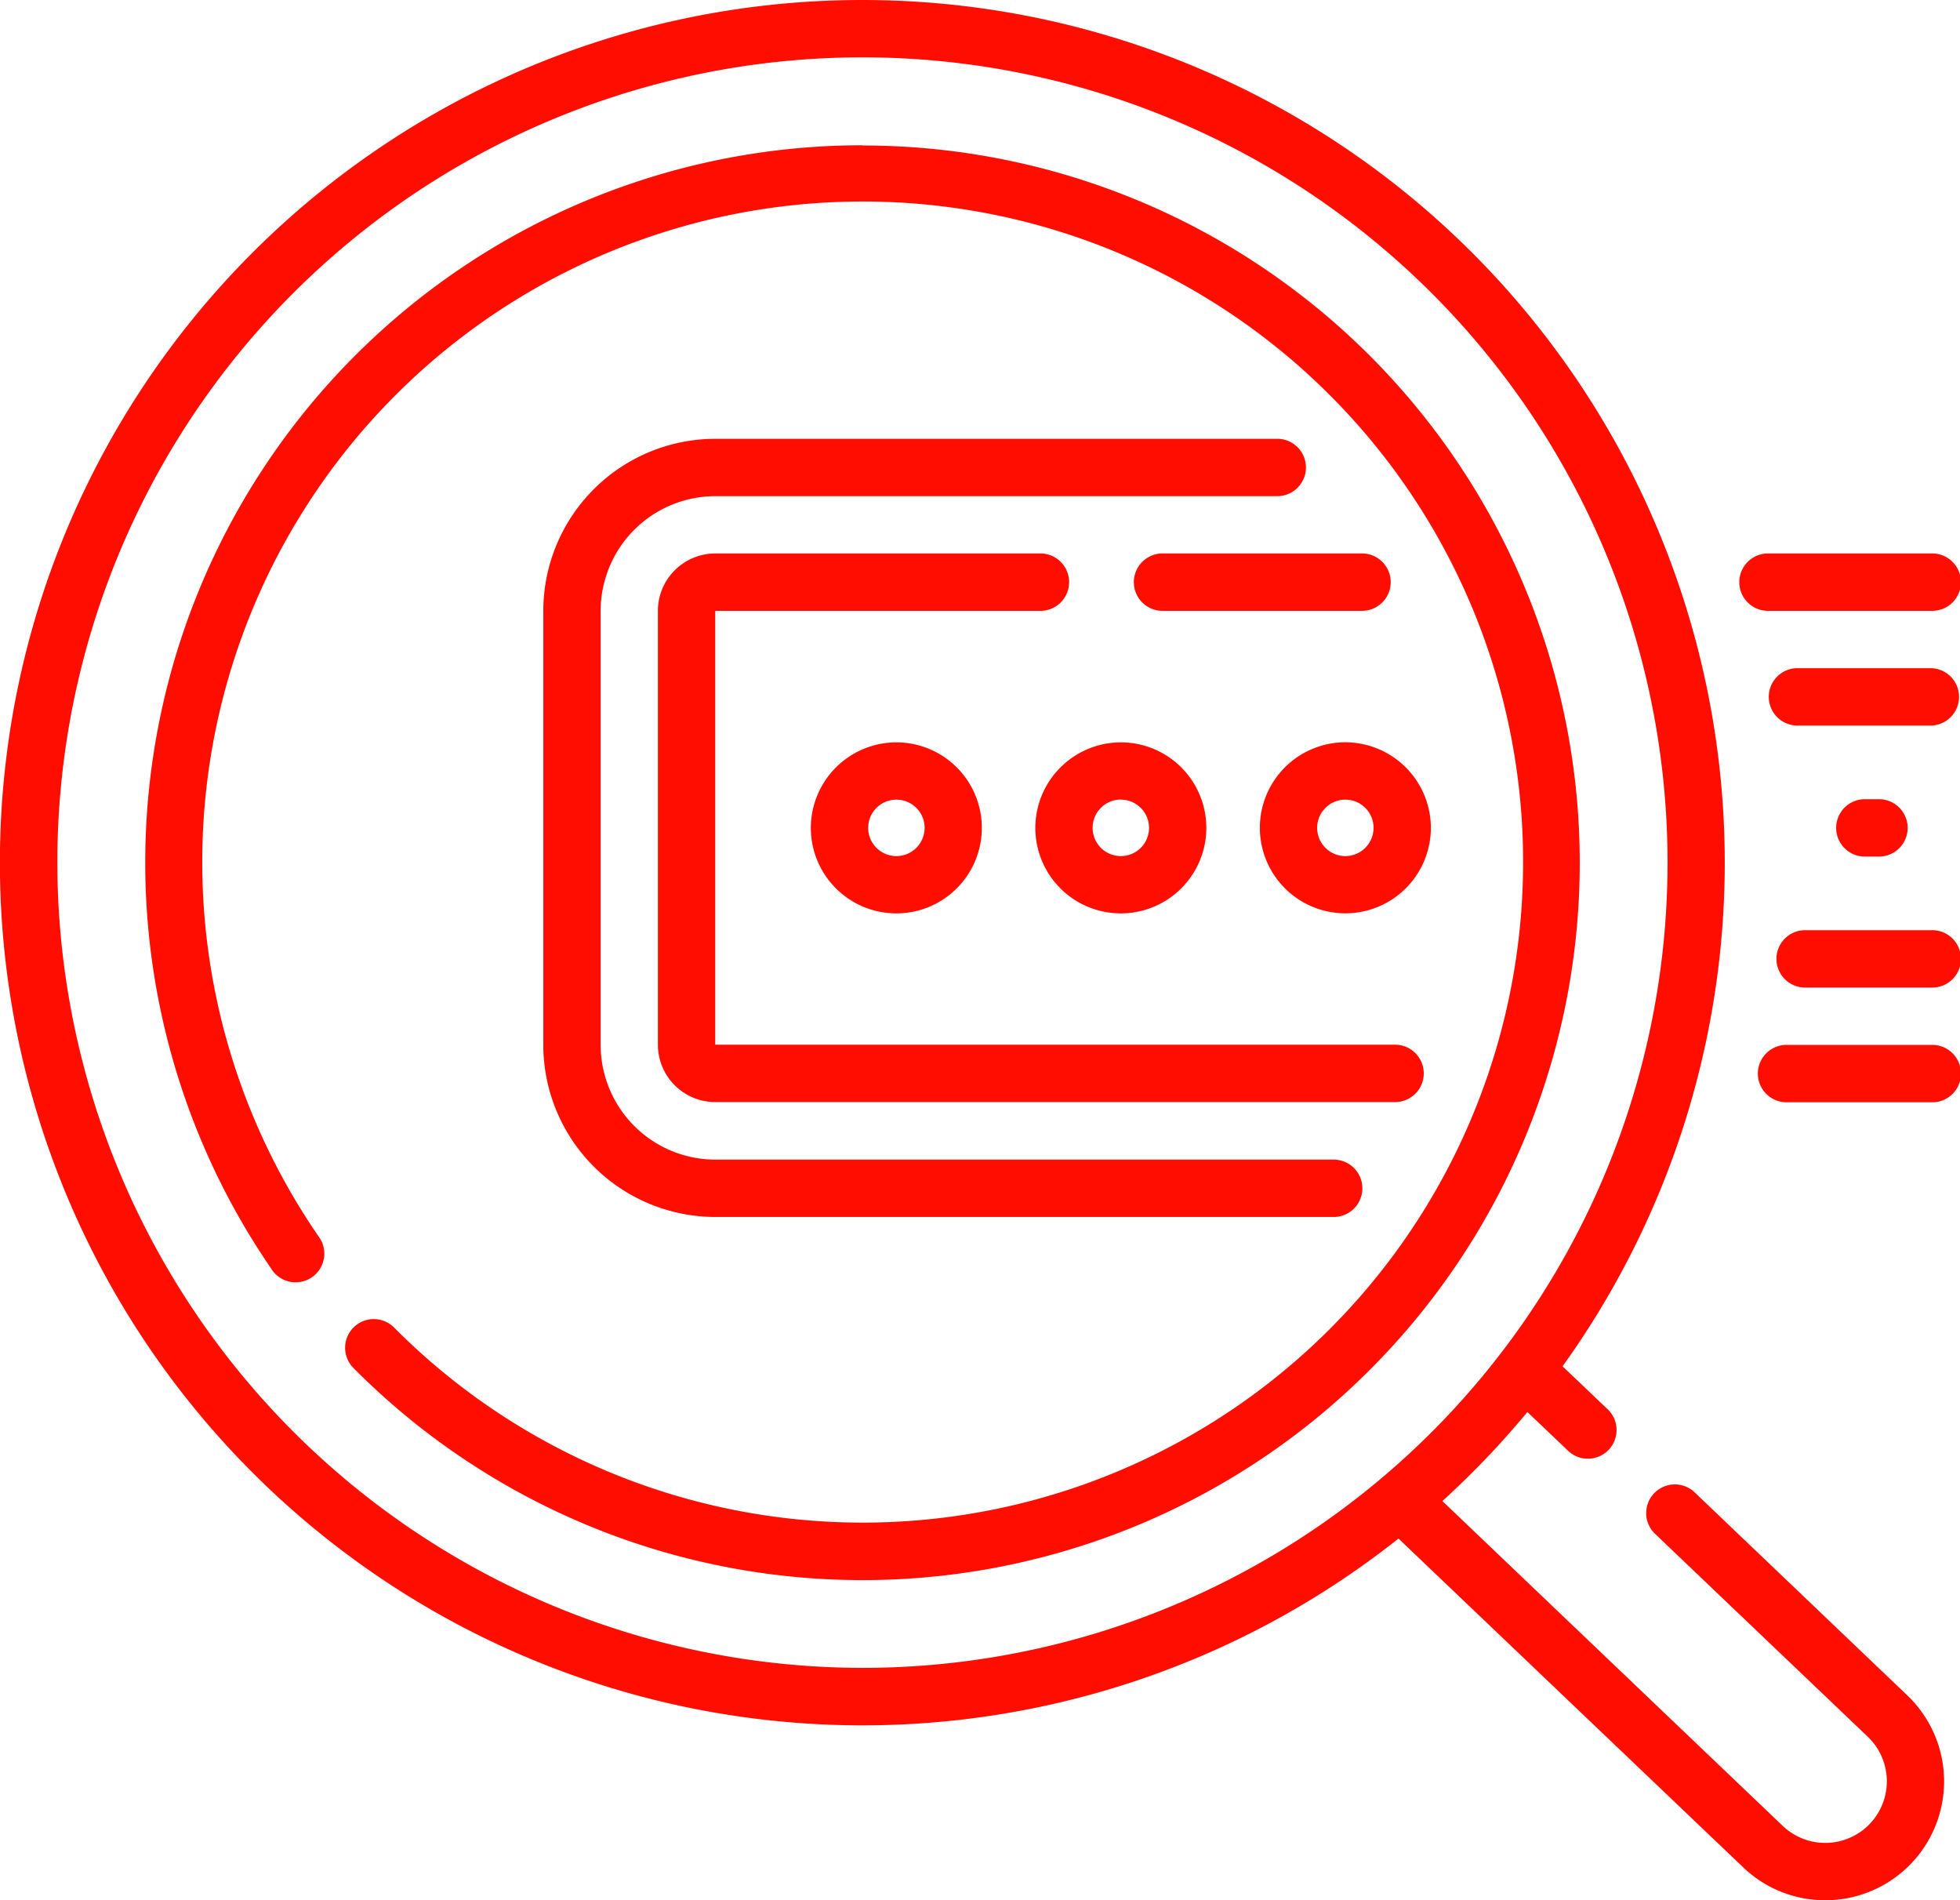
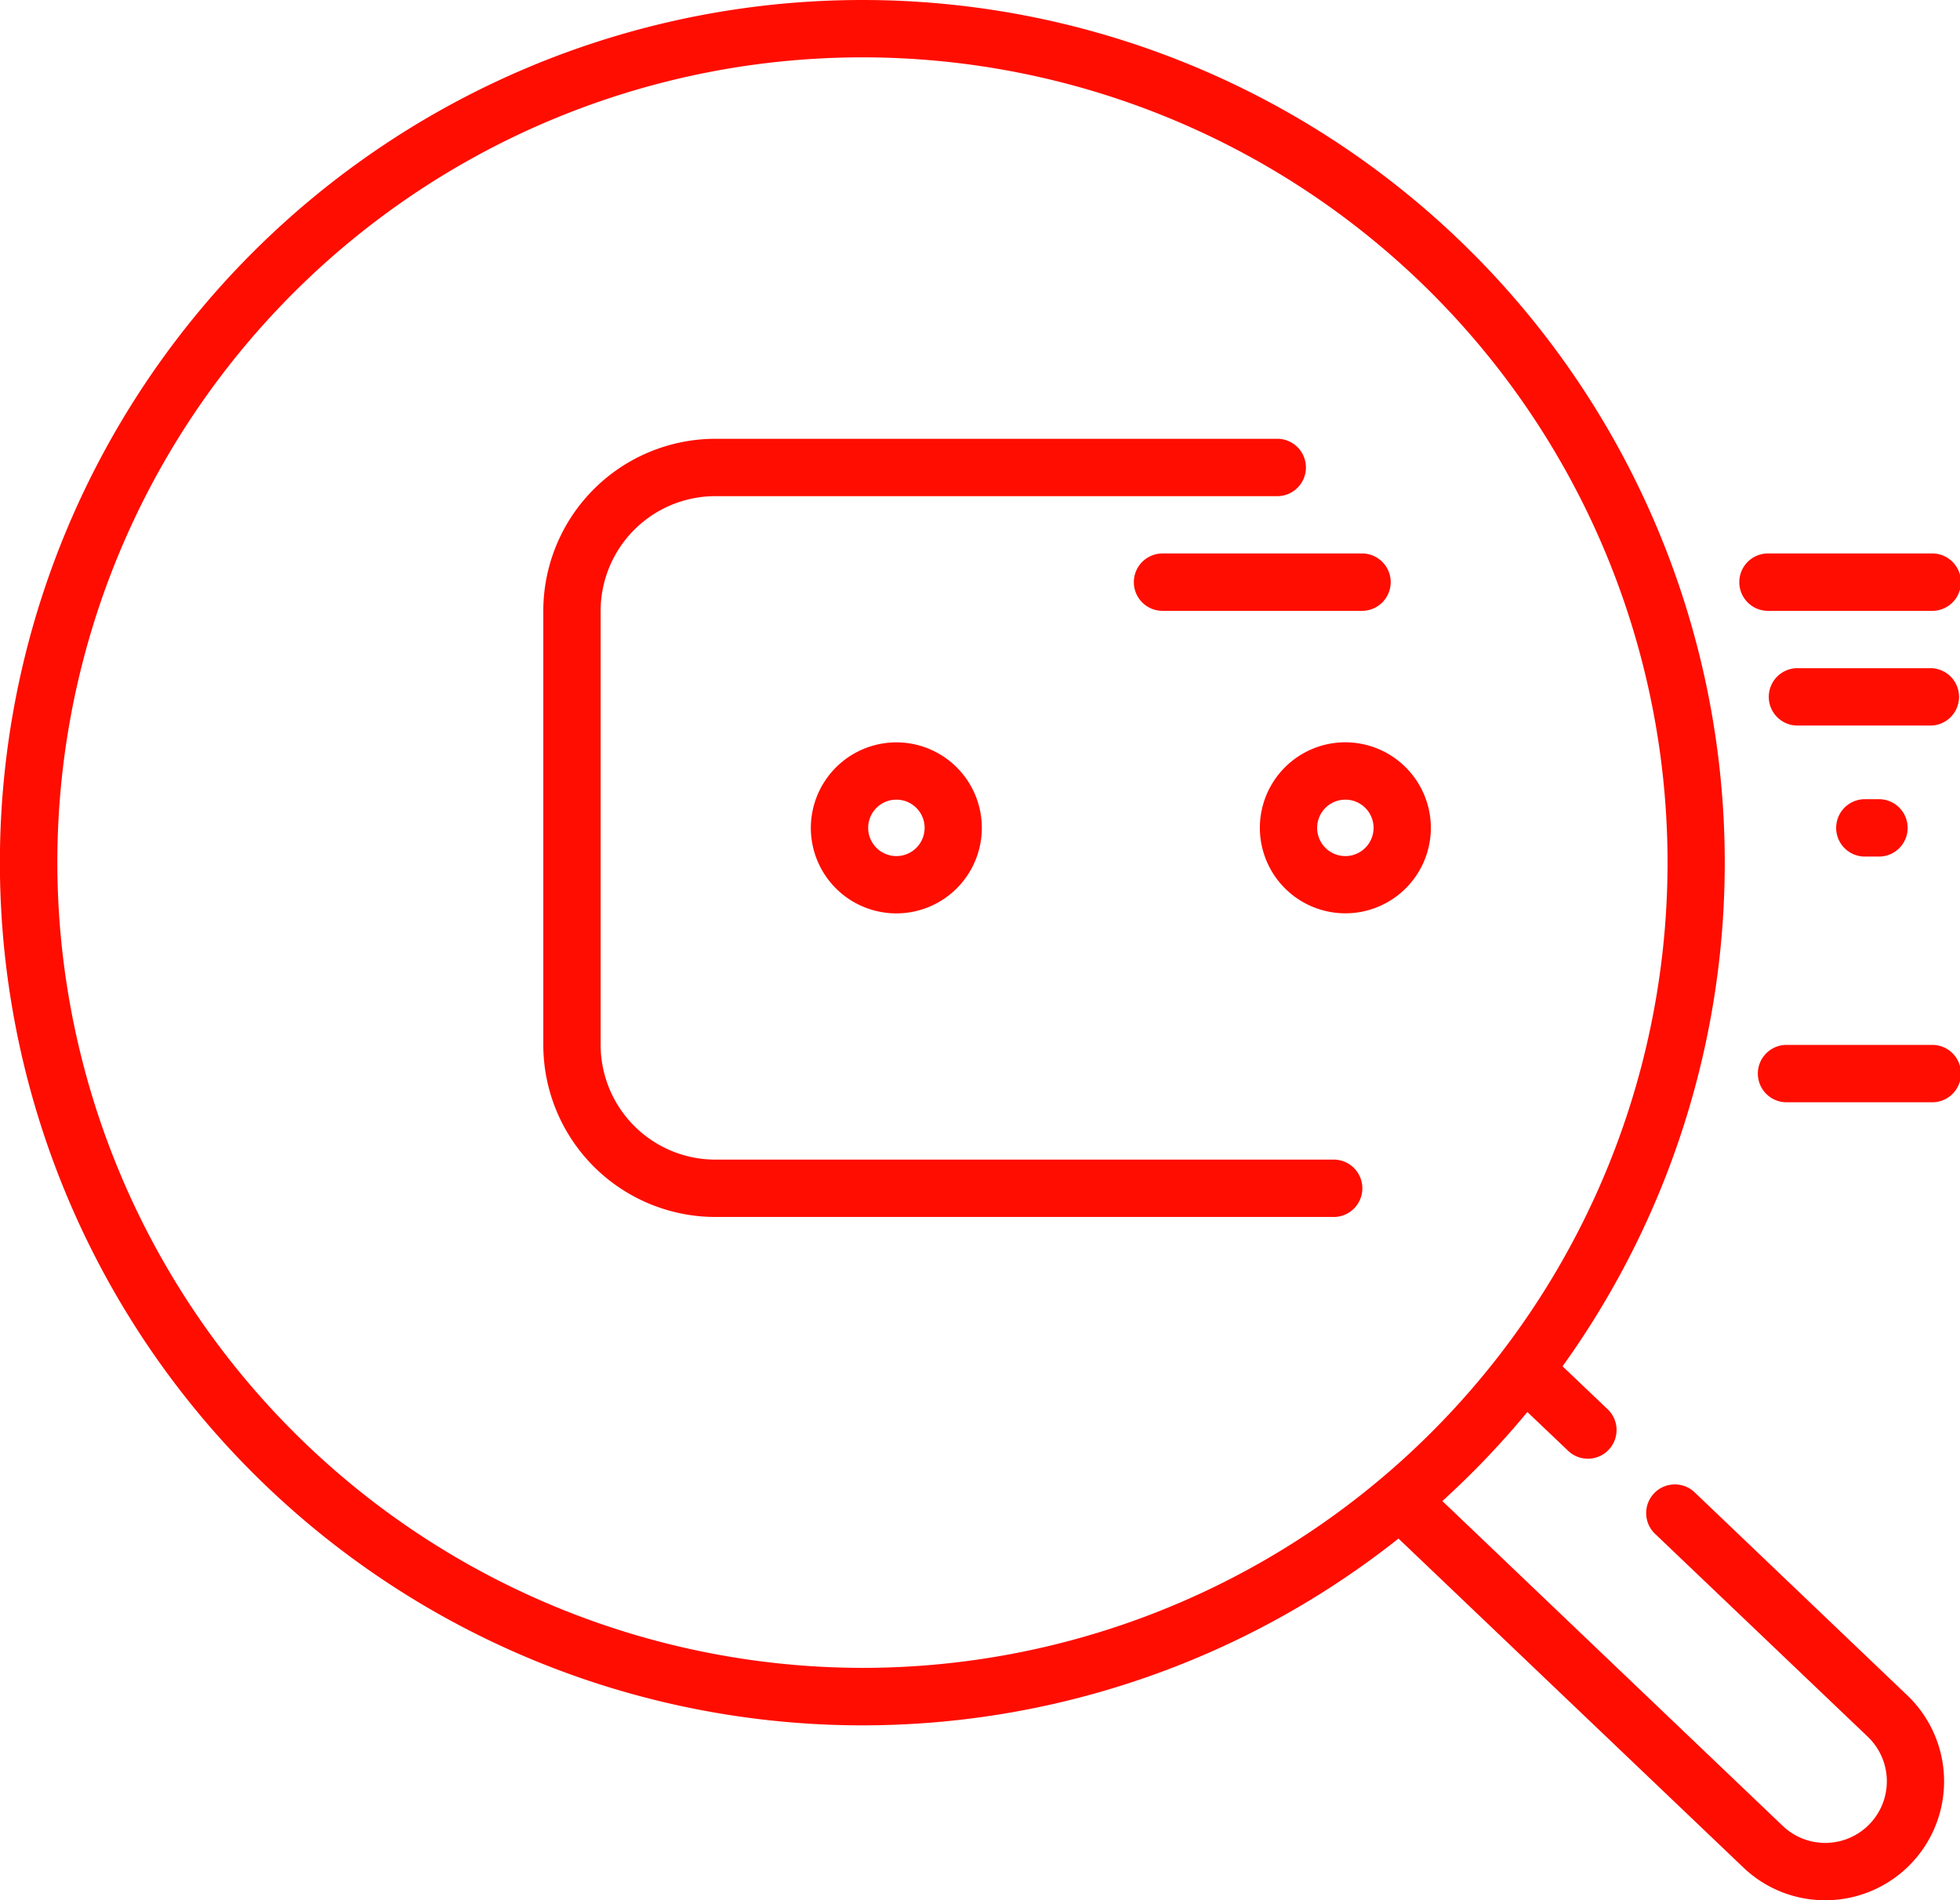
<svg xmlns="http://www.w3.org/2000/svg" width="61.899" height="60" viewBox="0 0 61.899 60">
  <g id="search_3631423" transform="translate(0 -7.863)">
-     <path id="Pfad_16580" data-name="Pfad 16580" d="M60.644,45.858A22.65,22.65,0,0,0,41.968,81.323.906.906,0,1,0,43.46,80.3a20.857,20.857,0,1,1,2.394,2.889.905.905,0,0,0-1.285,1.276,22.649,22.649,0,1,0,16.075-38.6Z" transform="translate(-33.407 -33.408)" fill="#ff0d00" />
    <path id="Pfad_16581" data-name="Pfad 16581" d="M53.544,55.008a.906.906,0,1,0-1.25,1.31L58.986,62.7A1.943,1.943,0,0,1,56.3,65.515L45.552,55.259q.48-.438.944-.9.921-.921,1.74-1.912l1.261,1.2a.906.906,0,1,0,1.25-1.31l-1.4-1.333A27.24,27.24,0,0,0,27.237,7.863a27.237,27.237,0,0,0-19.259,46.5,27.24,27.24,0,0,0,36.188,2.08L55.053,66.825a3.728,3.728,0,0,0,2.589,1.038h.091a3.754,3.754,0,0,0,2.5-6.47ZM1.811,35.1A25.426,25.426,0,1,1,27.237,60.526,25.455,25.455,0,0,1,1.811,35.1Z" transform="translate(0)" fill="#ff0d00" />
    <path id="Pfad_16582" data-name="Pfad 16582" d="M165.327,122.616H147.551a5.439,5.439,0,0,0-5.433,5.433v13.705a5.439,5.439,0,0,0,5.433,5.433h19.558a.906.906,0,0,0,0-1.811H147.551a3.626,3.626,0,0,1-3.622-3.622V128.049a3.626,3.626,0,0,1,3.622-3.622h17.776a.906.906,0,0,0,0-1.811Z" transform="translate(-124.96 -100.898)" fill="#ff0d00" />
-     <path id="Pfad_16583" data-name="Pfad 16583" d="M184.226,152.615h-10.3a1.813,1.813,0,0,0-1.811,1.811v13.7a1.813,1.813,0,0,0,1.811,1.811h21.5a.906.906,0,0,0,0-1.811h-21.5V154.426h10.3a.906.906,0,0,0,0-1.811Z" transform="translate(-151.338 -127.276)" fill="#ff0d00" />
    <path id="Pfad_16584" data-name="Pfad 16584" d="M304.066,152.615h-6.3a.906.906,0,1,0,0,1.811h6.3a.906.906,0,0,0,0-1.811Z" transform="translate(-261.022 -127.276)" fill="#ff0d00" />
    <path id="Pfad_16585" data-name="Pfad 16585" d="M456.117,154.426h5.128a.906.906,0,1,0,0-1.811h-5.128a.906.906,0,1,0,0,1.811Z" transform="translate(-400.252 -127.276)" fill="#ff0d00" />
    <path id="Pfad_16586" data-name="Pfad 16586" d="M465.508,281.131h-4.543a.906.906,0,1,0,0,1.811h4.543a.906.906,0,1,0,0-1.811Z" transform="translate(-404.514 -240.275)" fill="#ff0d00" />
    <path id="Pfad_16587" data-name="Pfad 16587" d="M467.592,182.615h-4.257a.906.906,0,0,0,0,1.811h4.257a.906.906,0,0,0,0-1.811Z" transform="translate(-406.599 -153.654)" fill="#ff0d00" />
-     <path id="Pfad_16588" data-name="Pfad 16588" d="M469.787,251.131h-3.955a.906.906,0,1,0,0,1.811h3.955a.906.906,0,1,0,0-1.811Z" transform="translate(-408.794 -213.897)" fill="#ff0d00" />
    <path id="Pfad_16589" data-name="Pfad 16589" d="M212.1,204.694a2.7,2.7,0,1,0,2.7-2.7A2.705,2.705,0,0,0,212.1,204.694Zm3.593,0a.891.891,0,1,1-.891-.891A.892.892,0,0,1,215.694,204.694Z" transform="translate(-186.493 -170.691)" fill="#ff0d00" />
-     <path id="Pfad_16590" data-name="Pfad 16590" d="M270.817,204.694a2.7,2.7,0,1,0,2.7-2.7A2.705,2.705,0,0,0,270.817,204.694Zm2.7-.891a.891.891,0,1,1-.891.891A.892.892,0,0,1,273.519,203.8Z" transform="translate(-238.12 -170.691)" fill="#ff0d00" />
    <path id="Pfad_16591" data-name="Pfad 16591" d="M332.237,201.992a2.7,2.7,0,1,0,2.7,2.7A2.705,2.705,0,0,0,332.237,201.992Zm0,3.593a.891.891,0,1,1,.891-.891A.892.892,0,0,1,332.237,205.585Z" transform="translate(-289.749 -170.691)" fill="#ff0d00" />
    <path id="Pfad_16592" data-name="Pfad 16592" d="M481.469,218.685a.906.906,0,0,0,0-1.811h-.506a.906.906,0,0,0,0,1.811Z" transform="translate(-422.099 -183.776)" fill="#ff0d00" />
  </g>
</svg>